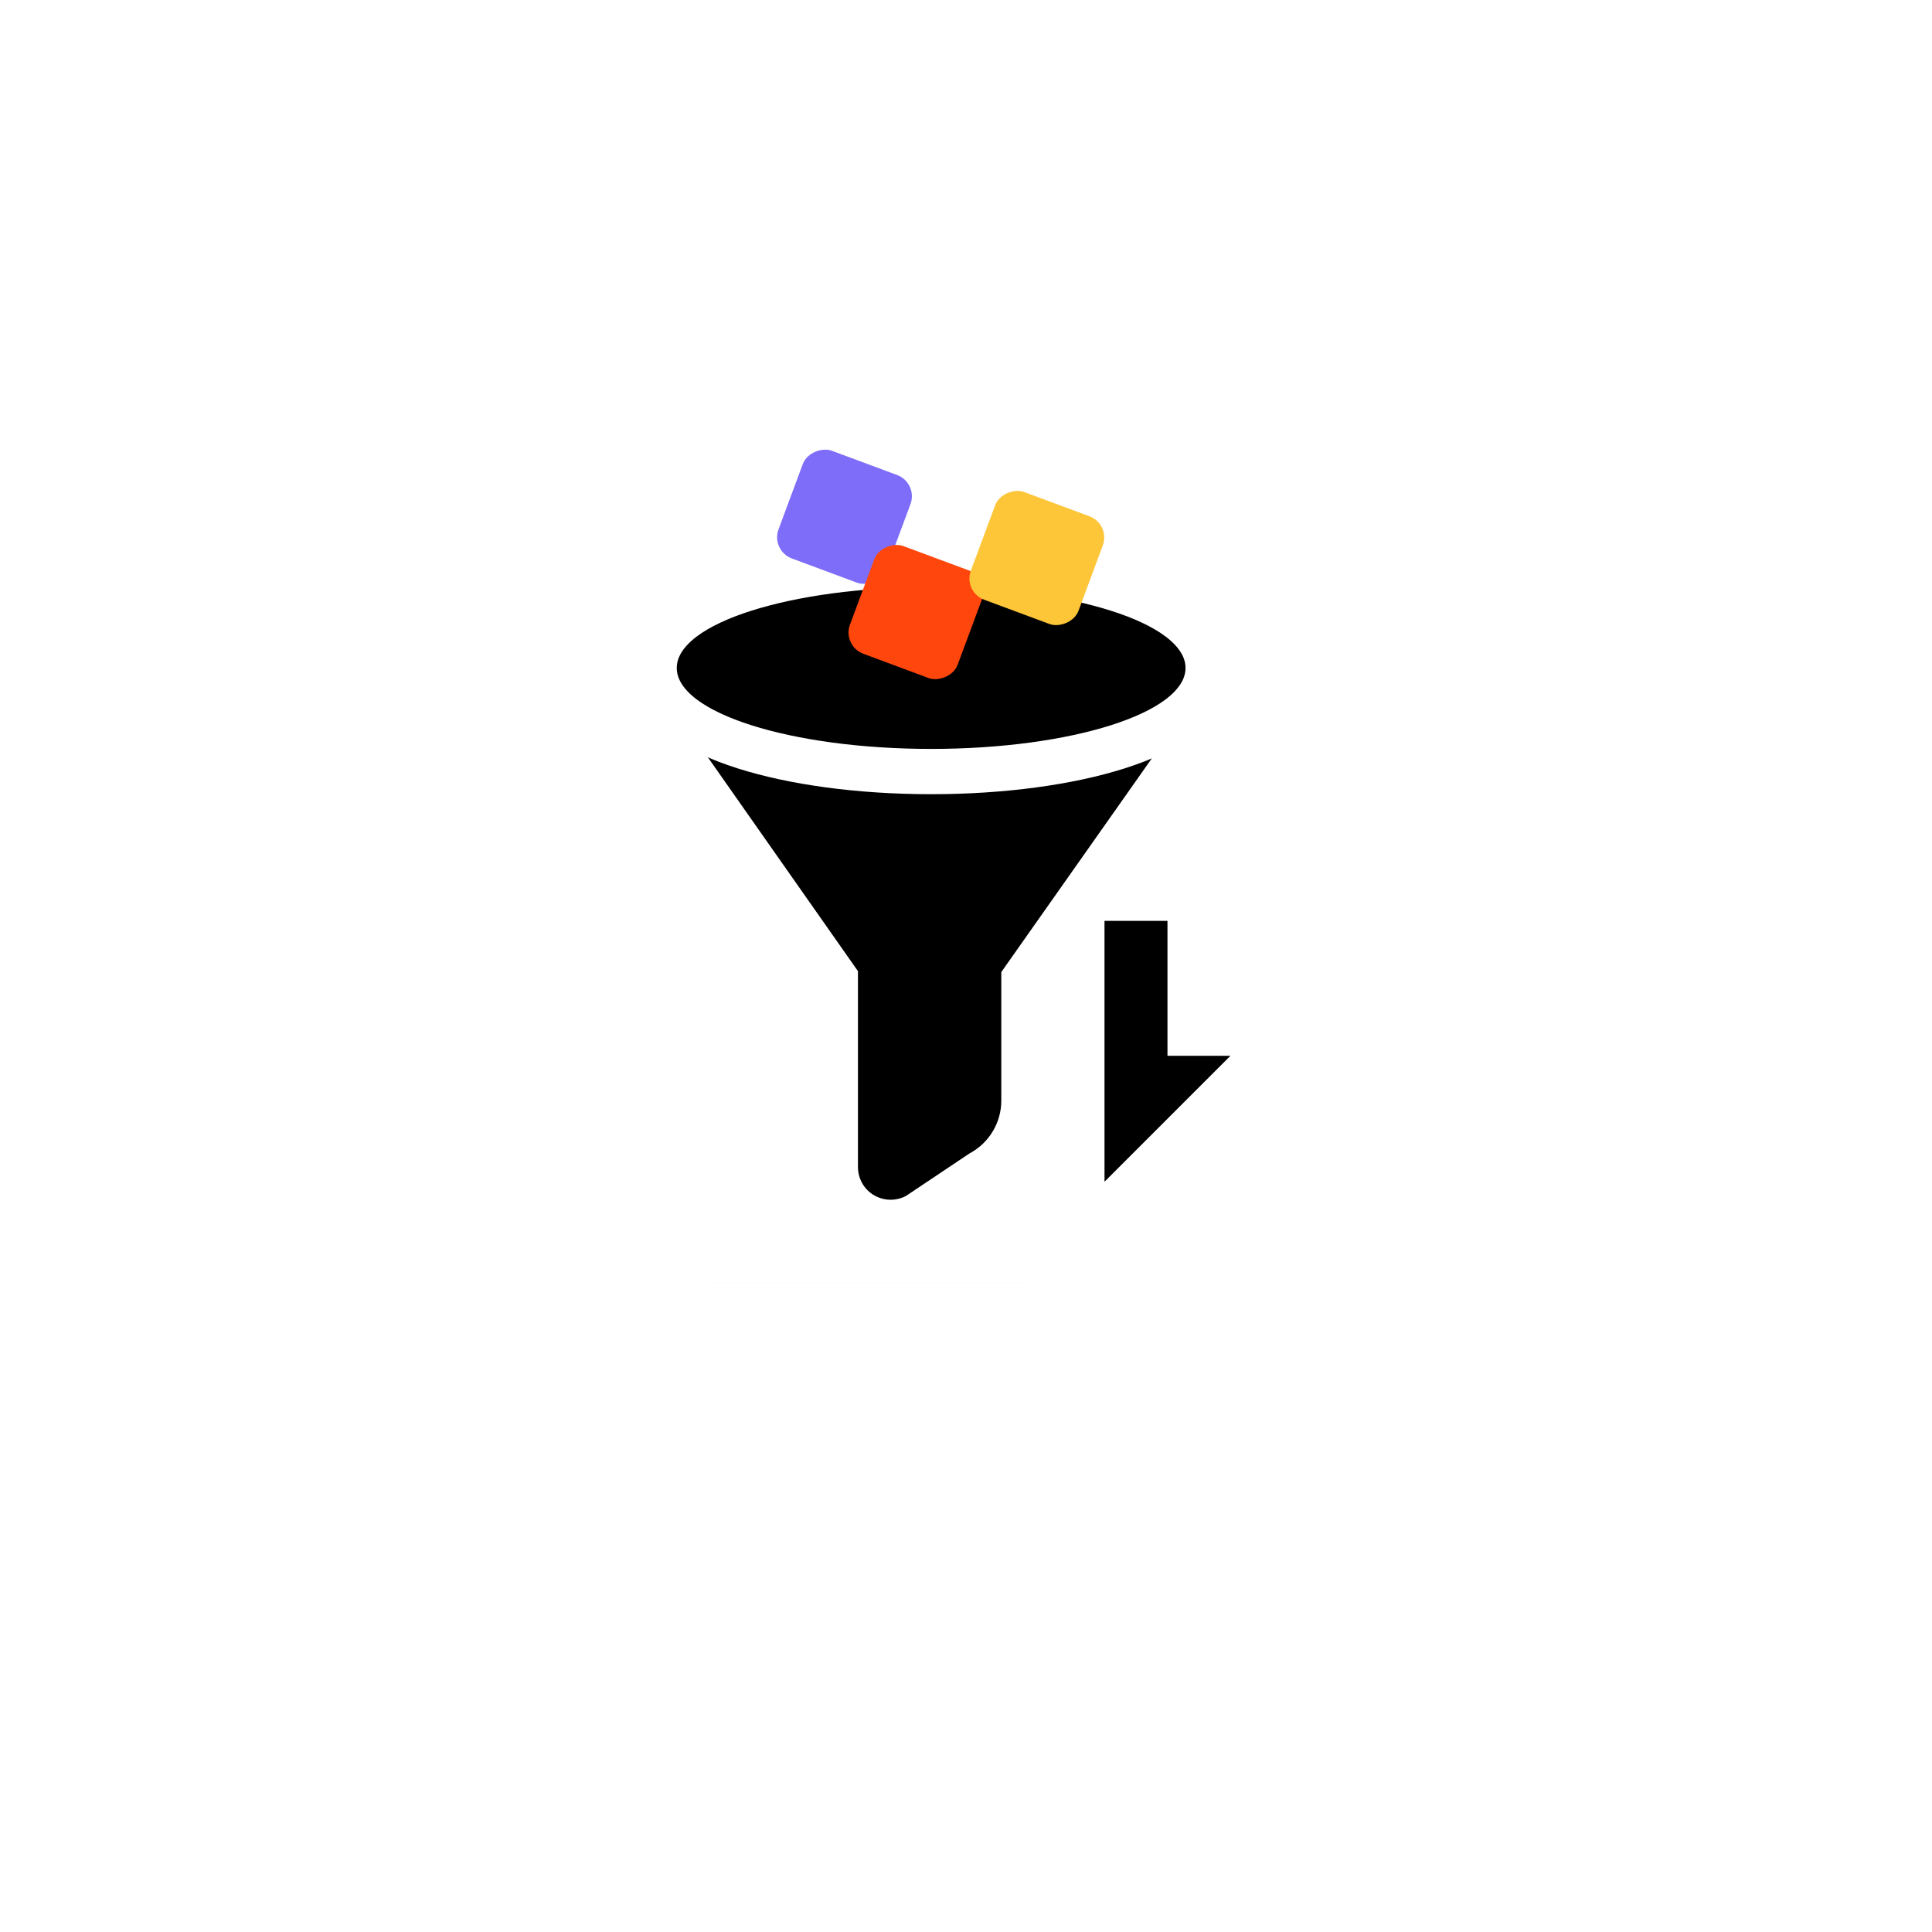
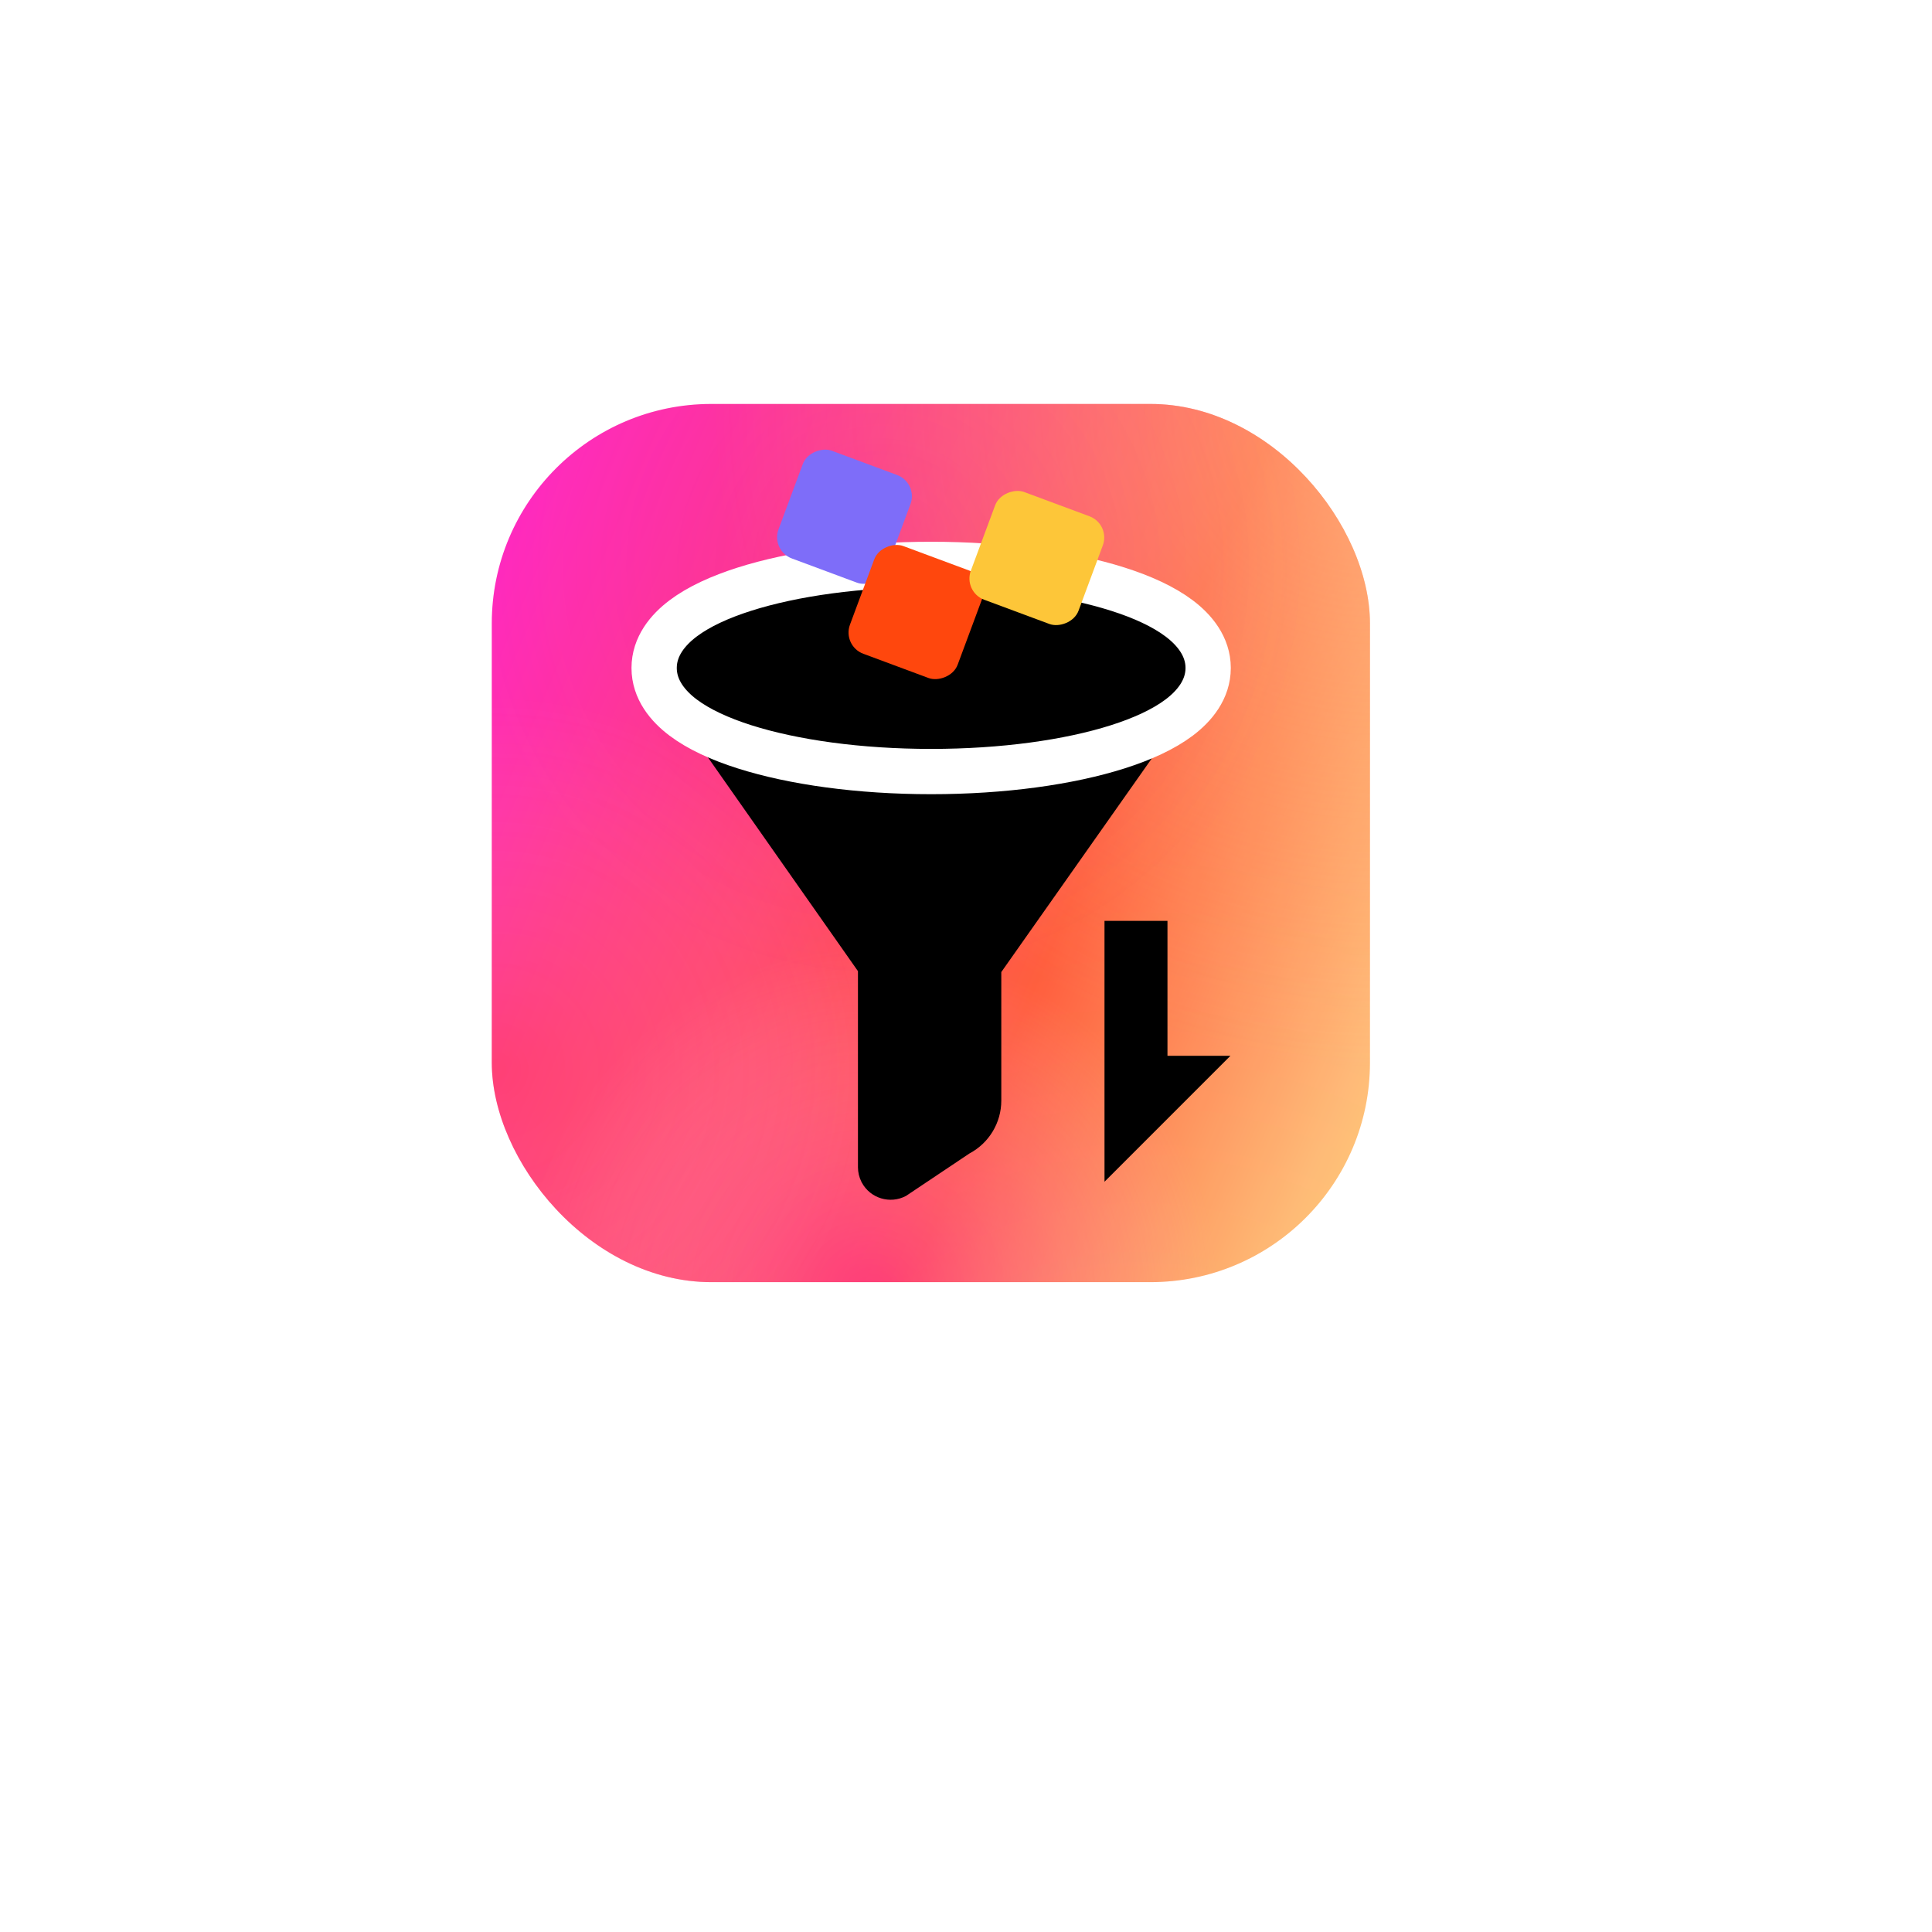
<svg xmlns="http://www.w3.org/2000/svg" width="220" height="220" viewBox="0 0 220 220" fill="none">
  <g filter="url(#filter0_d_94_5090)">
    <rect x="36" y="26" width="140" height="140" rx="30" fill="white" />
  </g>
  <rect x="56" y="46" width="100" height="100" rx="25" fill="url(#paint0_linear_94_5090)" />
  <rect x="56" y="46" width="100" height="100" rx="25" fill="url(#paint1_radial_94_5090)" fill-opacity="0.4" />
  <rect x="56" y="46" width="100" height="100" rx="25" fill="url(#paint2_radial_94_5090)" fill-opacity="0.45" />
  <rect x="56" y="46" width="100" height="100" rx="25" fill="url(#paint3_radial_94_5090)" fill-opacity="0.1" />
  <rect x="56" y="46" width="100" height="100" rx="25" fill="url(#paint4_radial_94_5090)" fill-opacity="0.12" />
-   <rect x="56" y="46" width="100" height="100" rx="25" fill="url(#paint5_radial_94_5090)" fill-opacity="0.25" />
  <rect x="56" y="46" width="100" height="100" rx="25" fill="url(#paint6_radial_94_5090)" fill-opacity="0.2" />
-   <path d="M55.711 61.653C55.711 52.728 62.946 45.492 71.872 45.492H140.117C149.043 45.492 156.278 52.728 156.278 61.653V129.899C156.278 138.824 149.043 146.059 140.117 146.059H105.995H71.872C62.946 146.059 55.711 138.824 55.711 129.899V61.653Z" fill="white" />
  <mask id="mask0_94_5090" style="mask-type:alpha" maskUnits="userSpaceOnUse" x="55" y="45" width="101" height="101">
    <path d="M56 63.214C56 53.586 63.805 45.781 73.433 45.781H138.567C148.195 45.781 156 53.586 156 63.214V128.348C156 137.976 148.195 145.781 138.567 145.781H106H73.433C63.805 145.781 56 137.976 56 128.348V63.214Z" fill="#EE541D" />
  </mask>
  <g mask="url(#mask0_94_5090)">
    <path fill-rule="evenodd" clip-rule="evenodd" d="M135.77 79.827C136.601 78.851 137.047 77.818 137.047 76.749C137.047 70.795 123.227 65.969 106.179 65.969C89.131 65.969 75.31 70.795 75.31 76.749C75.31 76.985 75.332 77.22 75.375 77.453C75.285 78.271 75.568 79.146 76.285 80.078L97.697 110.586V132.915C97.697 133.491 97.832 134.059 98.091 134.574L98.135 134.659C99.103 136.463 101.357 137.145 103.169 136.181L110.394 131.347C112.626 130.161 114.019 127.847 114.019 125.329V110.69L135.579 80.084C135.646 79.998 135.71 79.912 135.77 79.827Z" fill="black" />
    <path d="M106.031 87.858C114.22 87.858 121.737 86.805 127.294 85.037C130.058 84.158 132.482 83.056 134.27 81.711C136.014 80.399 137.575 78.517 137.575 76.063C137.575 73.61 136.014 71.728 134.27 70.416C132.482 69.07 130.058 67.969 127.294 67.09C121.737 65.322 114.22 64.269 106.031 64.269C97.842 64.269 90.325 65.322 84.768 67.09C82.004 67.969 79.58 69.07 77.792 70.416C76.048 71.728 74.488 73.61 74.488 76.063C74.488 78.517 76.048 80.399 77.792 81.711C79.58 83.056 82.004 84.158 84.768 85.037C90.325 86.805 97.842 87.858 106.031 87.858Z" stroke="white" stroke-width="5.156" />
  </g>
  <rect x="87.753" y="62.695" width="13.084" height="13.084" rx="2.578" transform="rotate(-69.612 87.753 62.695)" fill="#7E6DF9" />
  <rect x="95.889" y="73.547" width="13.084" height="13.084" rx="2.578" transform="rotate(-69.612 95.889 73.547)" fill="#FF470D" />
  <rect x="109.655" y="67.395" width="13.084" height="13.084" rx="2.578" transform="rotate(-69.612 109.655 67.395)" fill="#FDC639" />
  <path fill-rule="evenodd" clip-rule="evenodd" d="M132.942 104.86H125.771V126.372H125.772V134.566L140.113 120.225H132.942V104.86Z" fill="black" />
  <defs>
    <filter id="filter0_d_94_5090" x="0" y="0" width="220" height="220" filterUnits="userSpaceOnUse" color-interpolation-filters="sRGB">
      <feFlood flood-opacity="0" result="BackgroundImageFix" />
      <feColorMatrix in="SourceAlpha" type="matrix" values="0 0 0 0 0 0 0 0 0 0 0 0 0 0 0 0 0 0 127 0" result="hardAlpha" />
      <feOffset dx="4" dy="14" />
      <feGaussianBlur stdDeviation="20" />
      <feColorMatrix type="matrix" values="0 0 0 0 0.34 0 0 0 0 0.4 0 0 0 0 0.517 0 0 0 0.1 0" />
      <feBlend mode="normal" in2="BackgroundImageFix" result="effect1_dropShadow_94_5090" />
      <feBlend mode="normal" in="SourceGraphic" in2="effect1_dropShadow_94_5090" result="shape" />
    </filter>
    <linearGradient id="paint0_linear_94_5090" x1="211.686" y1="168.672" x2="32.744" y2="92.928" gradientUnits="userSpaceOnUse">
      <stop offset="0.222" stop-color="#FFF172" />
      <stop offset="0.367" stop-color="#FFB575" />
      <stop offset="0.558" stop-color="#FF5638" />
      <stop offset="0.81" stop-color="#FF3187" />
      <stop offset="1" stop-color="#FF1AD2" />
    </linearGradient>
    <radialGradient id="paint1_radial_94_5090" cx="0" cy="0" r="1" gradientUnits="userSpaceOnUse" gradientTransform="translate(156 46) rotate(132.731) scale(83.999)">
      <stop stop-color="#FFECB1" />
      <stop offset="0.896" stop-color="#FFDE78" stop-opacity="0" />
    </radialGradient>
    <radialGradient id="paint2_radial_94_5090" cx="0" cy="0" r="1" gradientUnits="userSpaceOnUse" gradientTransform="translate(99.146 147.737) rotate(-71.65) scale(39.697)">
      <stop offset="0.049" stop-color="#FF0CBB" />
      <stop offset="1" stop-color="#FFB1FC" stop-opacity="0" />
    </radialGradient>
    <radialGradient id="paint3_radial_94_5090" cx="0" cy="0" r="1" gradientUnits="userSpaceOnUse" gradientTransform="translate(129.594 181.439) rotate(-124.797) scale(84.73)">
      <stop stop-color="#E2FF32" />
      <stop offset="1" stop-color="#FEFFC7" stop-opacity="0.4" />
    </radialGradient>
    <radialGradient id="paint4_radial_94_5090" cx="0" cy="0" r="1" gradientUnits="userSpaceOnUse" gradientTransform="translate(100.142 64.388) rotate(61.699) scale(48.566)">
      <stop offset="0.088" stop-color="#DB00FF" />
      <stop offset="1" stop-color="#E649FF" stop-opacity="0" />
    </radialGradient>
    <radialGradient id="paint5_radial_94_5090" cx="0" cy="0" r="1" gradientUnits="userSpaceOnUse" gradientTransform="translate(149.962 112.689) rotate(177.963) scale(65.907)">
      <stop stop-color="#FF1194" />
      <stop offset="0.91" stop-color="#FF4545" stop-opacity="0.07" />
    </radialGradient>
    <radialGradient id="paint6_radial_94_5090" cx="0" cy="0" r="1" gradientUnits="userSpaceOnUse" gradientTransform="translate(56 121.749) rotate(-23.504) scale(89.98)">
      <stop stop-color="#FF630B" />
      <stop offset="0.477" stop-color="#FFE4E5" stop-opacity="0" />
    </radialGradient>
  </defs>
</svg>